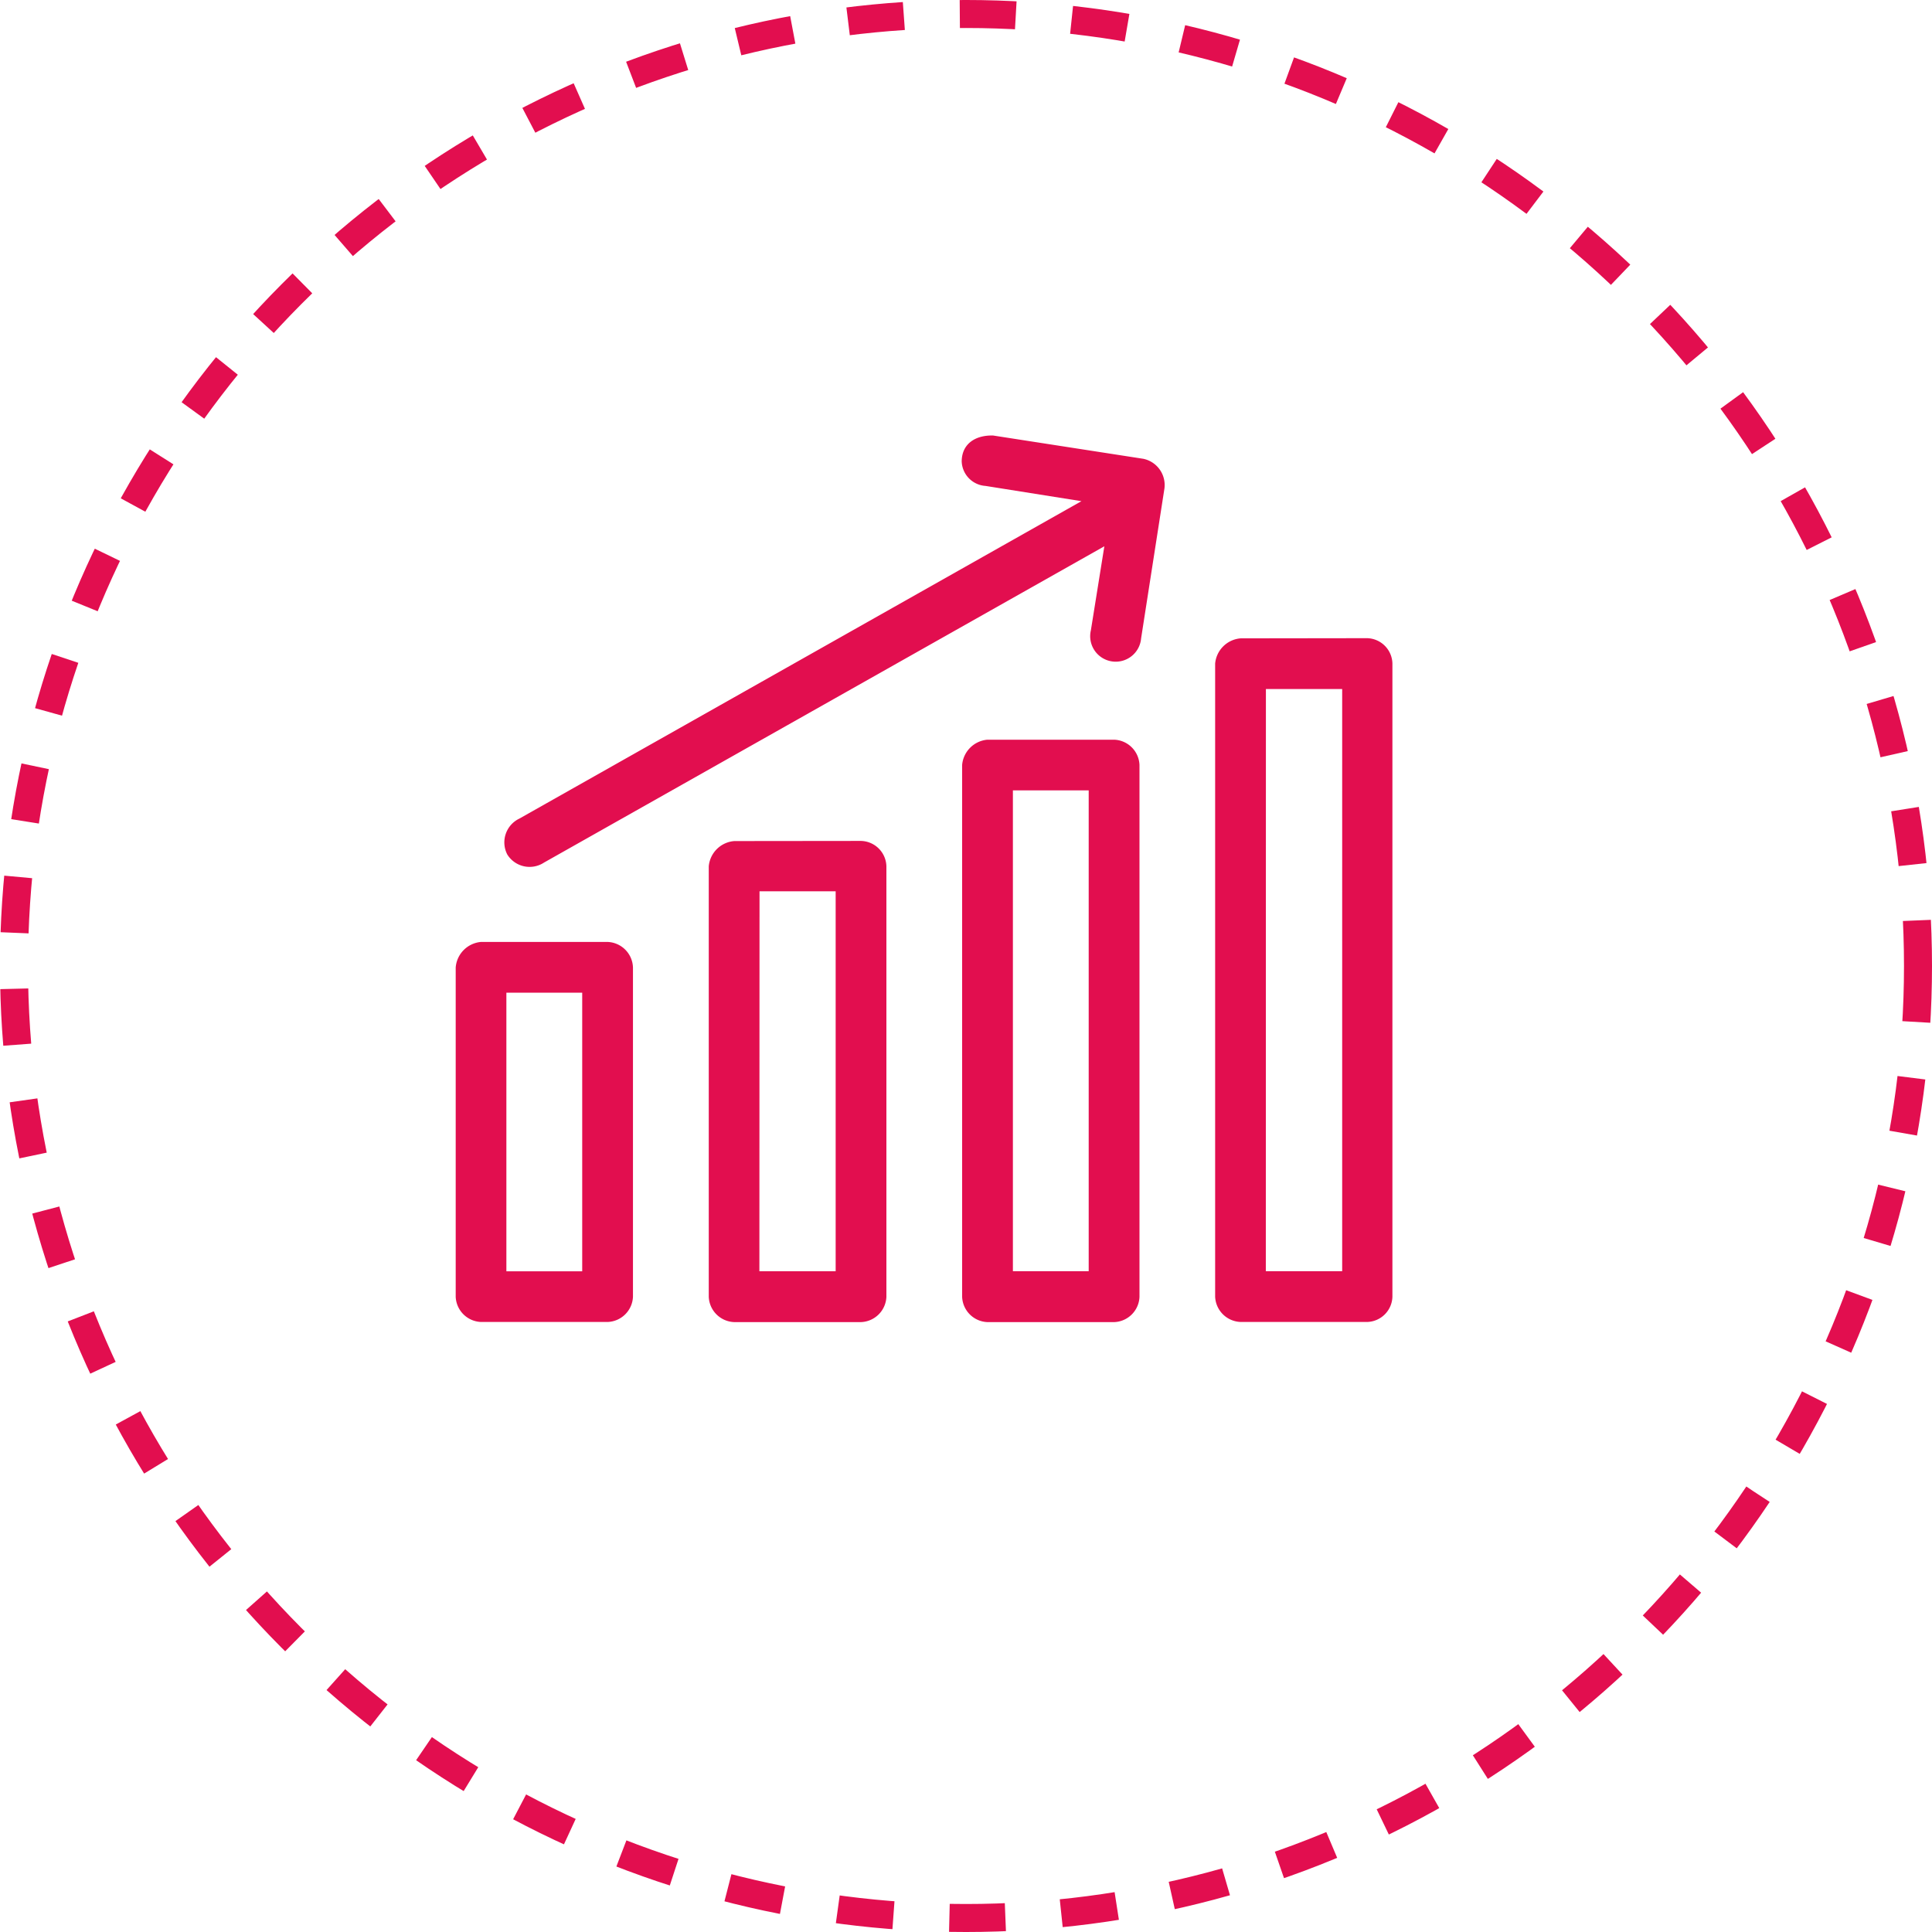
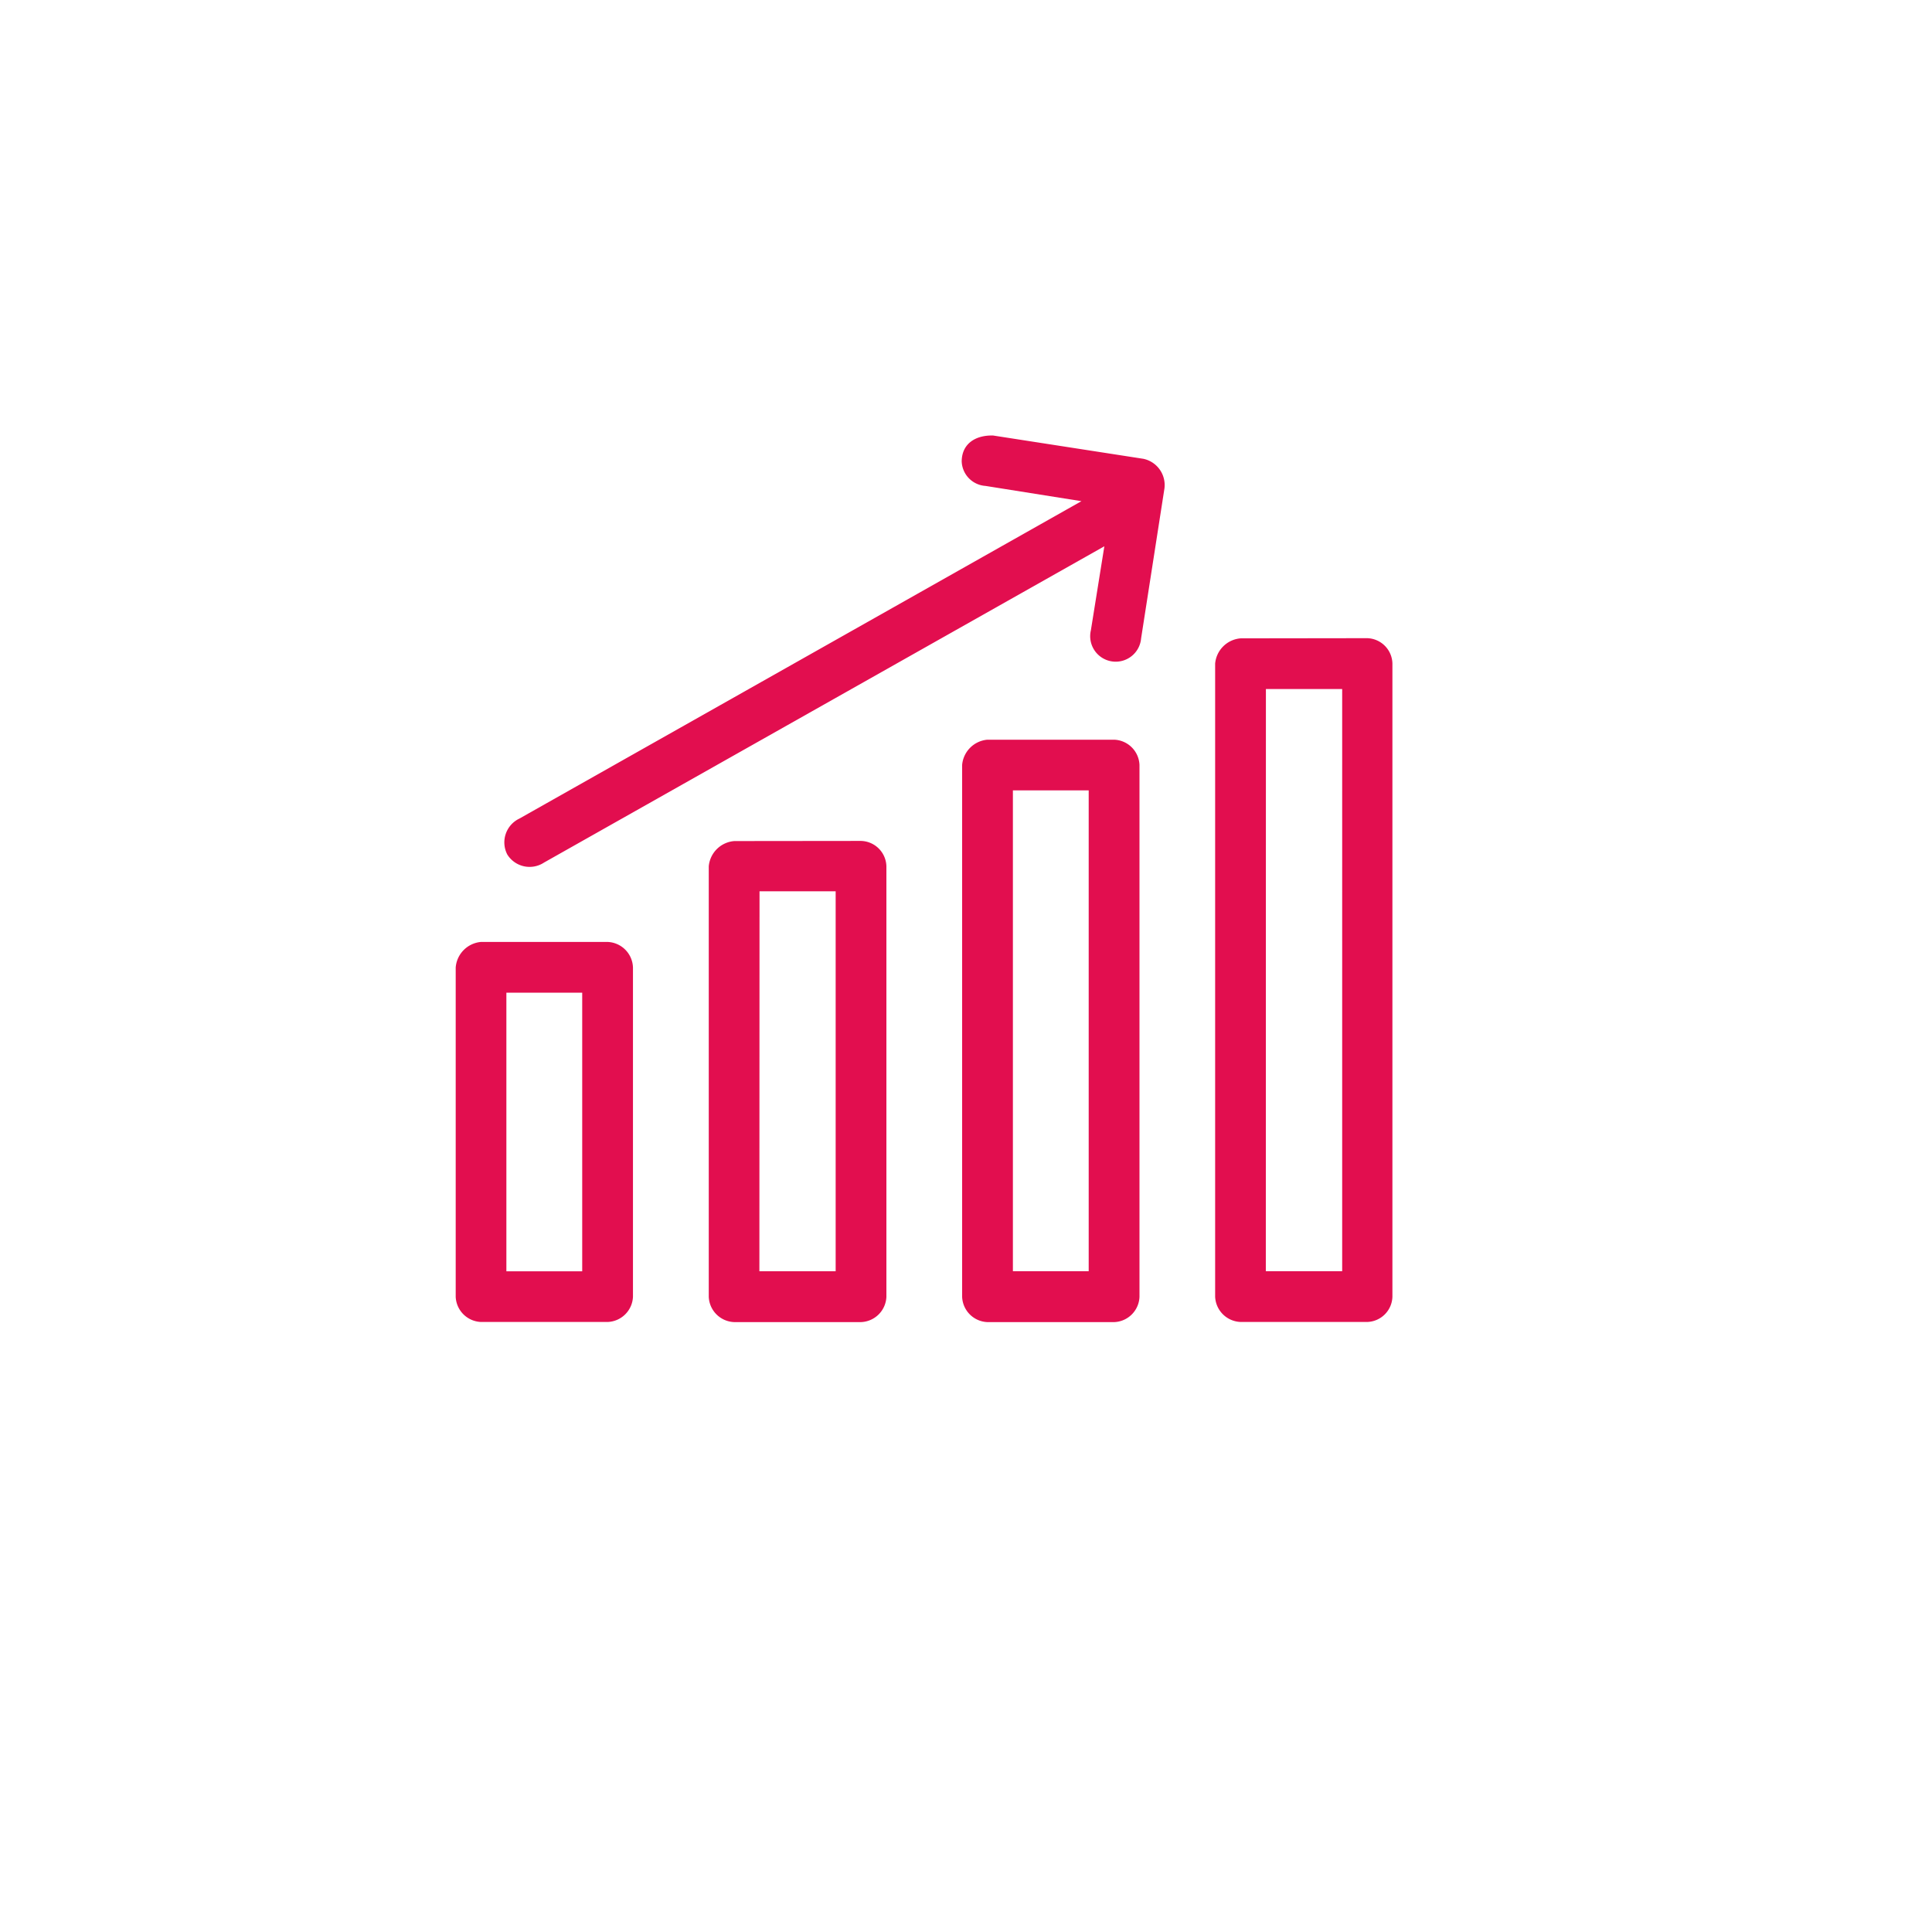
<svg xmlns="http://www.w3.org/2000/svg" width="69" height="69" viewBox="0 0 69 69">
  <g id="Group_2224" data-name="Group 2224" transform="translate(-746 -510)">
    <g id="Ellipse_92" data-name="Ellipse 92" transform="translate(746 510)" fill="none" stroke="#e20e4f" stroke-width="1" stroke-dasharray="2">
-       <circle cx="34.5" cy="34.5" r="34.5" stroke="none" />
-       <circle cx="34.5" cy="34.5" r="34" fill="none" />
-     </g>
+       </g>
    <g id="Group_2222" data-name="Group 2222" transform="translate(749.267 -441.801)">
      <g id="Group_2204" data-name="Group 2204" transform="translate(13.008 967.354)">
        <path id="Path_5451" data-name="Path 5451" d="M18.071.9a.909.909,0,0,0,.849.9l3.428.545L2.275,13.681a.941.941,0,0,0-.433,1.282.938.938,0,0,0,1.314.288L23.166,3.956l-.481,3a.911.911,0,1,0,1.794.288l.833-5.351A.958.958,0,0,0,24.56.832L19.193,0c-.625-.016-1.105.288-1.121.9Zm9.965,6.344a.993.993,0,0,0-.913.9V30.759a.943.943,0,0,0,.913.9h4.518a.928.928,0,0,0,.9-.9V8.138a.928.928,0,0,0-.9-.9Zm.9,1.81h2.724V29.846H28.933Zm-9.949,1.81a.991.991,0,0,0-.9.9v19a.94.94,0,0,0,.9.9h4.534a.94.94,0,0,0,.9-.9v-19a.94.94,0,0,0-.9-.9Zm.913,1.81h2.707V29.846H19.9Zm-9.949,1.81a.993.993,0,0,0-.913.9v15.38a.943.943,0,0,0,.913.9h4.518a.943.943,0,0,0,.913-.9V15.379a.931.931,0,0,0-.913-.9Zm.9,1.794H13.57v13.57H10.846ZM.9,18.087A.993.993,0,0,0,0,19V30.759a.94.94,0,0,0,.9.9H5.431a.94.94,0,0,0,.9-.9V19a.943.943,0,0,0-.9-.913ZM1.81,19.9H4.518v9.949H1.81Z" transform="translate(0 0.001)" fill="#e20e4f" />
      </g>
    </g>
  </g>
</svg>